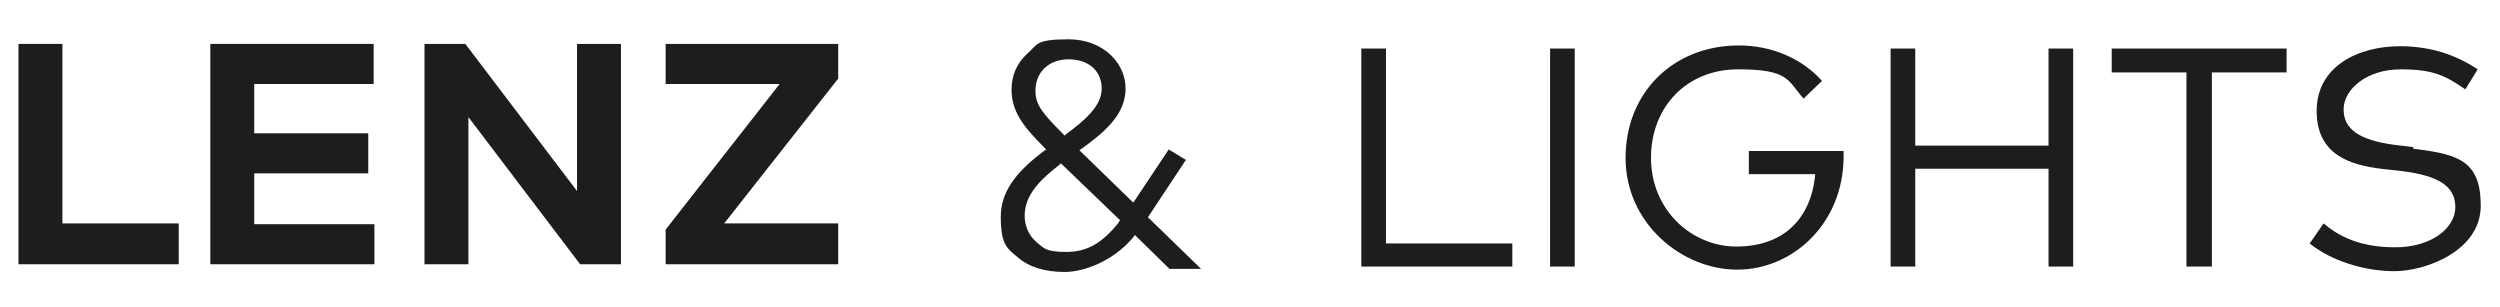
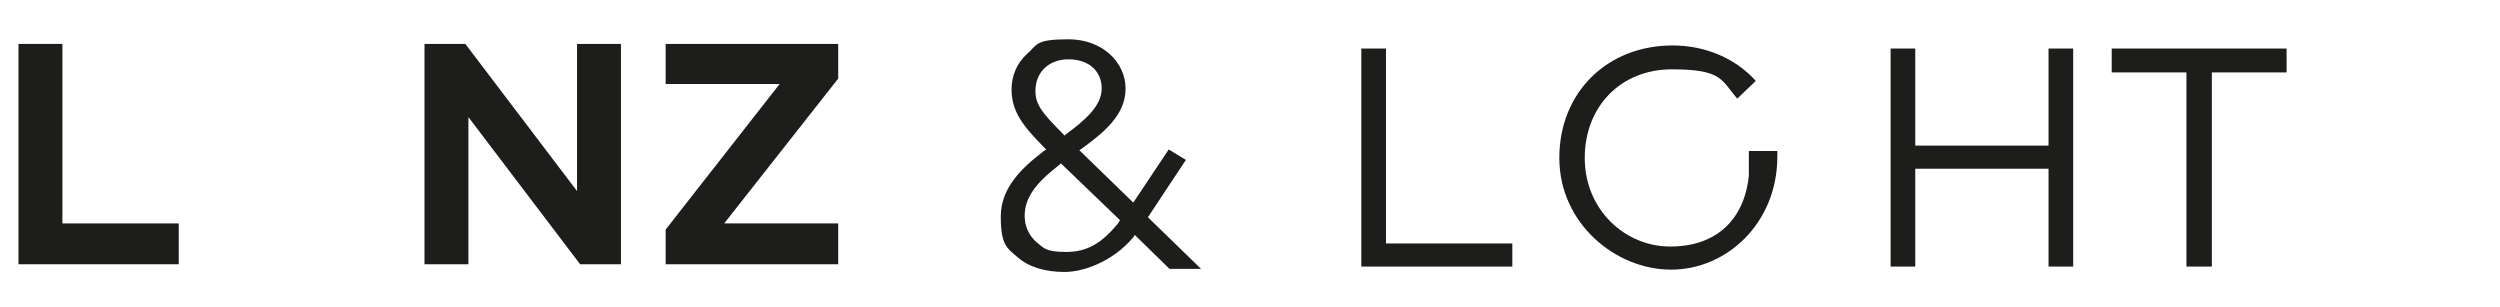
<svg xmlns="http://www.w3.org/2000/svg" id="Ebene_1" version="1.1" viewBox="0 0 324.5 39.9">
  <defs>
    <style> .st0 { fill: #1d1d1b; } </style>
  </defs>
  <polygon class="st0" points="86.4 10.9 101.2 10.9 86.4 29.8 86.4 34.3 108.8 34.3 108.8 29 94 29 108.8 10.2 108.8 5.7 86.4 5.7 86.4 10.9" />
  <polygon class="st0" points="8.1 5.7 2.4 5.7 2.4 34.3 23.2 34.3 23.2 29 8.1 29 8.1 5.7" />
-   <polygon class="st0" points="33 22.5 47.8 22.5 47.8 17.3 33 17.3 33 10.9 48.5 10.9 48.5 5.7 27.3 5.7 27.3 34.3 48.6 34.3 48.6 29.1 33 29.1 33 22.5" />
  <polygon class="st0" points="74.9 24.8 60.4 5.7 55.1 5.7 55.1 34.3 60.8 34.3 60.8 15.2 75.3 34.3 80.6 34.3 80.6 5.7 74.9 5.7 74.9 24.8" />
  <polygon class="st0" points="265.9 18.9 248.6 18.9 248.6 6.3 245.4 6.3 245.4 34.6 248.6 34.6 248.6 21.9 265.9 21.9 265.9 34.6 269.1 34.6 269.1 6.3 265.9 6.3 265.9 18.9" />
  <polygon class="st0" points="274.1 9.4 283.8 9.4 283.8 34.6 287.1 34.6 287.1 9.4 296.8 9.4 296.8 6.3 274.1 6.3 274.1 9.4" />
-   <path class="st0" d="M313.3,19.1l-2.5-.3c-4.5-.6-6.6-2-6.6-4.6s3-5.2,7.4-5.2,5.9.9,8.4,2.6l1.6-2.6c-3-2-6.3-3-10.1-3-5.4,0-10.8,2.6-10.8,8.4s4.5,7,8.3,7.5l2.7.3c4.9.6,7,2,7,4.7s-3.1,5.2-7.8,5.2-7.4-1.5-9.3-3.1l-1.8,2.6c2.7,2.2,7,3.6,11,3.6s11.2-2.6,11.2-8.5-3-6.7-8.8-7.4Z" />
  <polygon class="st0" points="179.9 6.3 176.7 6.3 176.7 34.6 196.3 34.6 196.3 31.6 179.9 31.6 179.9 6.3" />
-   <path class="st0" d="M227,19.6v3h8.6v.2c-.6,5.8-4.3,9.2-10.2,9.2s-11.1-4.8-11.1-11.5,4.7-11.5,11.3-11.5,6.4,1.4,8.5,3.8l2.4-2.3c-2.6-2.9-6.5-4.6-10.8-4.6-8.5,0-14.7,6.1-14.7,14.6s7.3,14.5,14.5,14.5,13.8-6,13.8-14.7,0-.5,0-.7h-12.1Z" />
-   <rect class="st0" x="201.2" y="6.3" width="3.2" height="28.3" />
+   <path class="st0" d="M227,19.6v3v.2c-.6,5.8-4.3,9.2-10.2,9.2s-11.1-4.8-11.1-11.5,4.7-11.5,11.3-11.5,6.4,1.4,8.5,3.8l2.4-2.3c-2.6-2.9-6.5-4.6-10.8-4.6-8.5,0-14.7,6.1-14.7,14.6s7.3,14.5,14.5,14.5,13.8-6,13.8-14.7,0-.5,0-.7h-12.1Z" />
  <path class="st0" d="M154,20.8l-2.3-1.4-4.6,6.9-7-6.8.3-.2c2.9-2.1,5.7-4.4,5.7-7.8s-3-6.4-7.4-6.4-4,.7-5.4,1.9c-1.3,1.2-2,2.8-2,4.6,0,2.8,1.4,4.7,4.2,7.5l.3.3-.3.2c-2.9,2.2-5.6,4.8-5.6,8.5s.8,4.1,2.2,5.3c1.5,1.3,3.6,1.9,6.1,1.9s6.3-1.4,8.9-4.5l.2-.3,4.5,4.4h4.1l-6.9-6.7,4.9-7.4ZM134.4,11.8c0-2.4,1.7-4.1,4.3-4.1s4.3,1.5,4.3,3.8-2.3,4.2-4.6,5.9l-.2.2-.2-.2c-2.7-2.7-3.6-3.8-3.6-5.6ZM145.2,28.9c-2.2,2.7-4.1,3.8-6.8,3.8s-2.9-.5-3.9-1.3c-1-.9-1.5-2.1-1.5-3.4,0-2.8,2.2-4.8,4.5-6.6l.2-.2,7.7,7.4-.2.2Z" />
</svg>